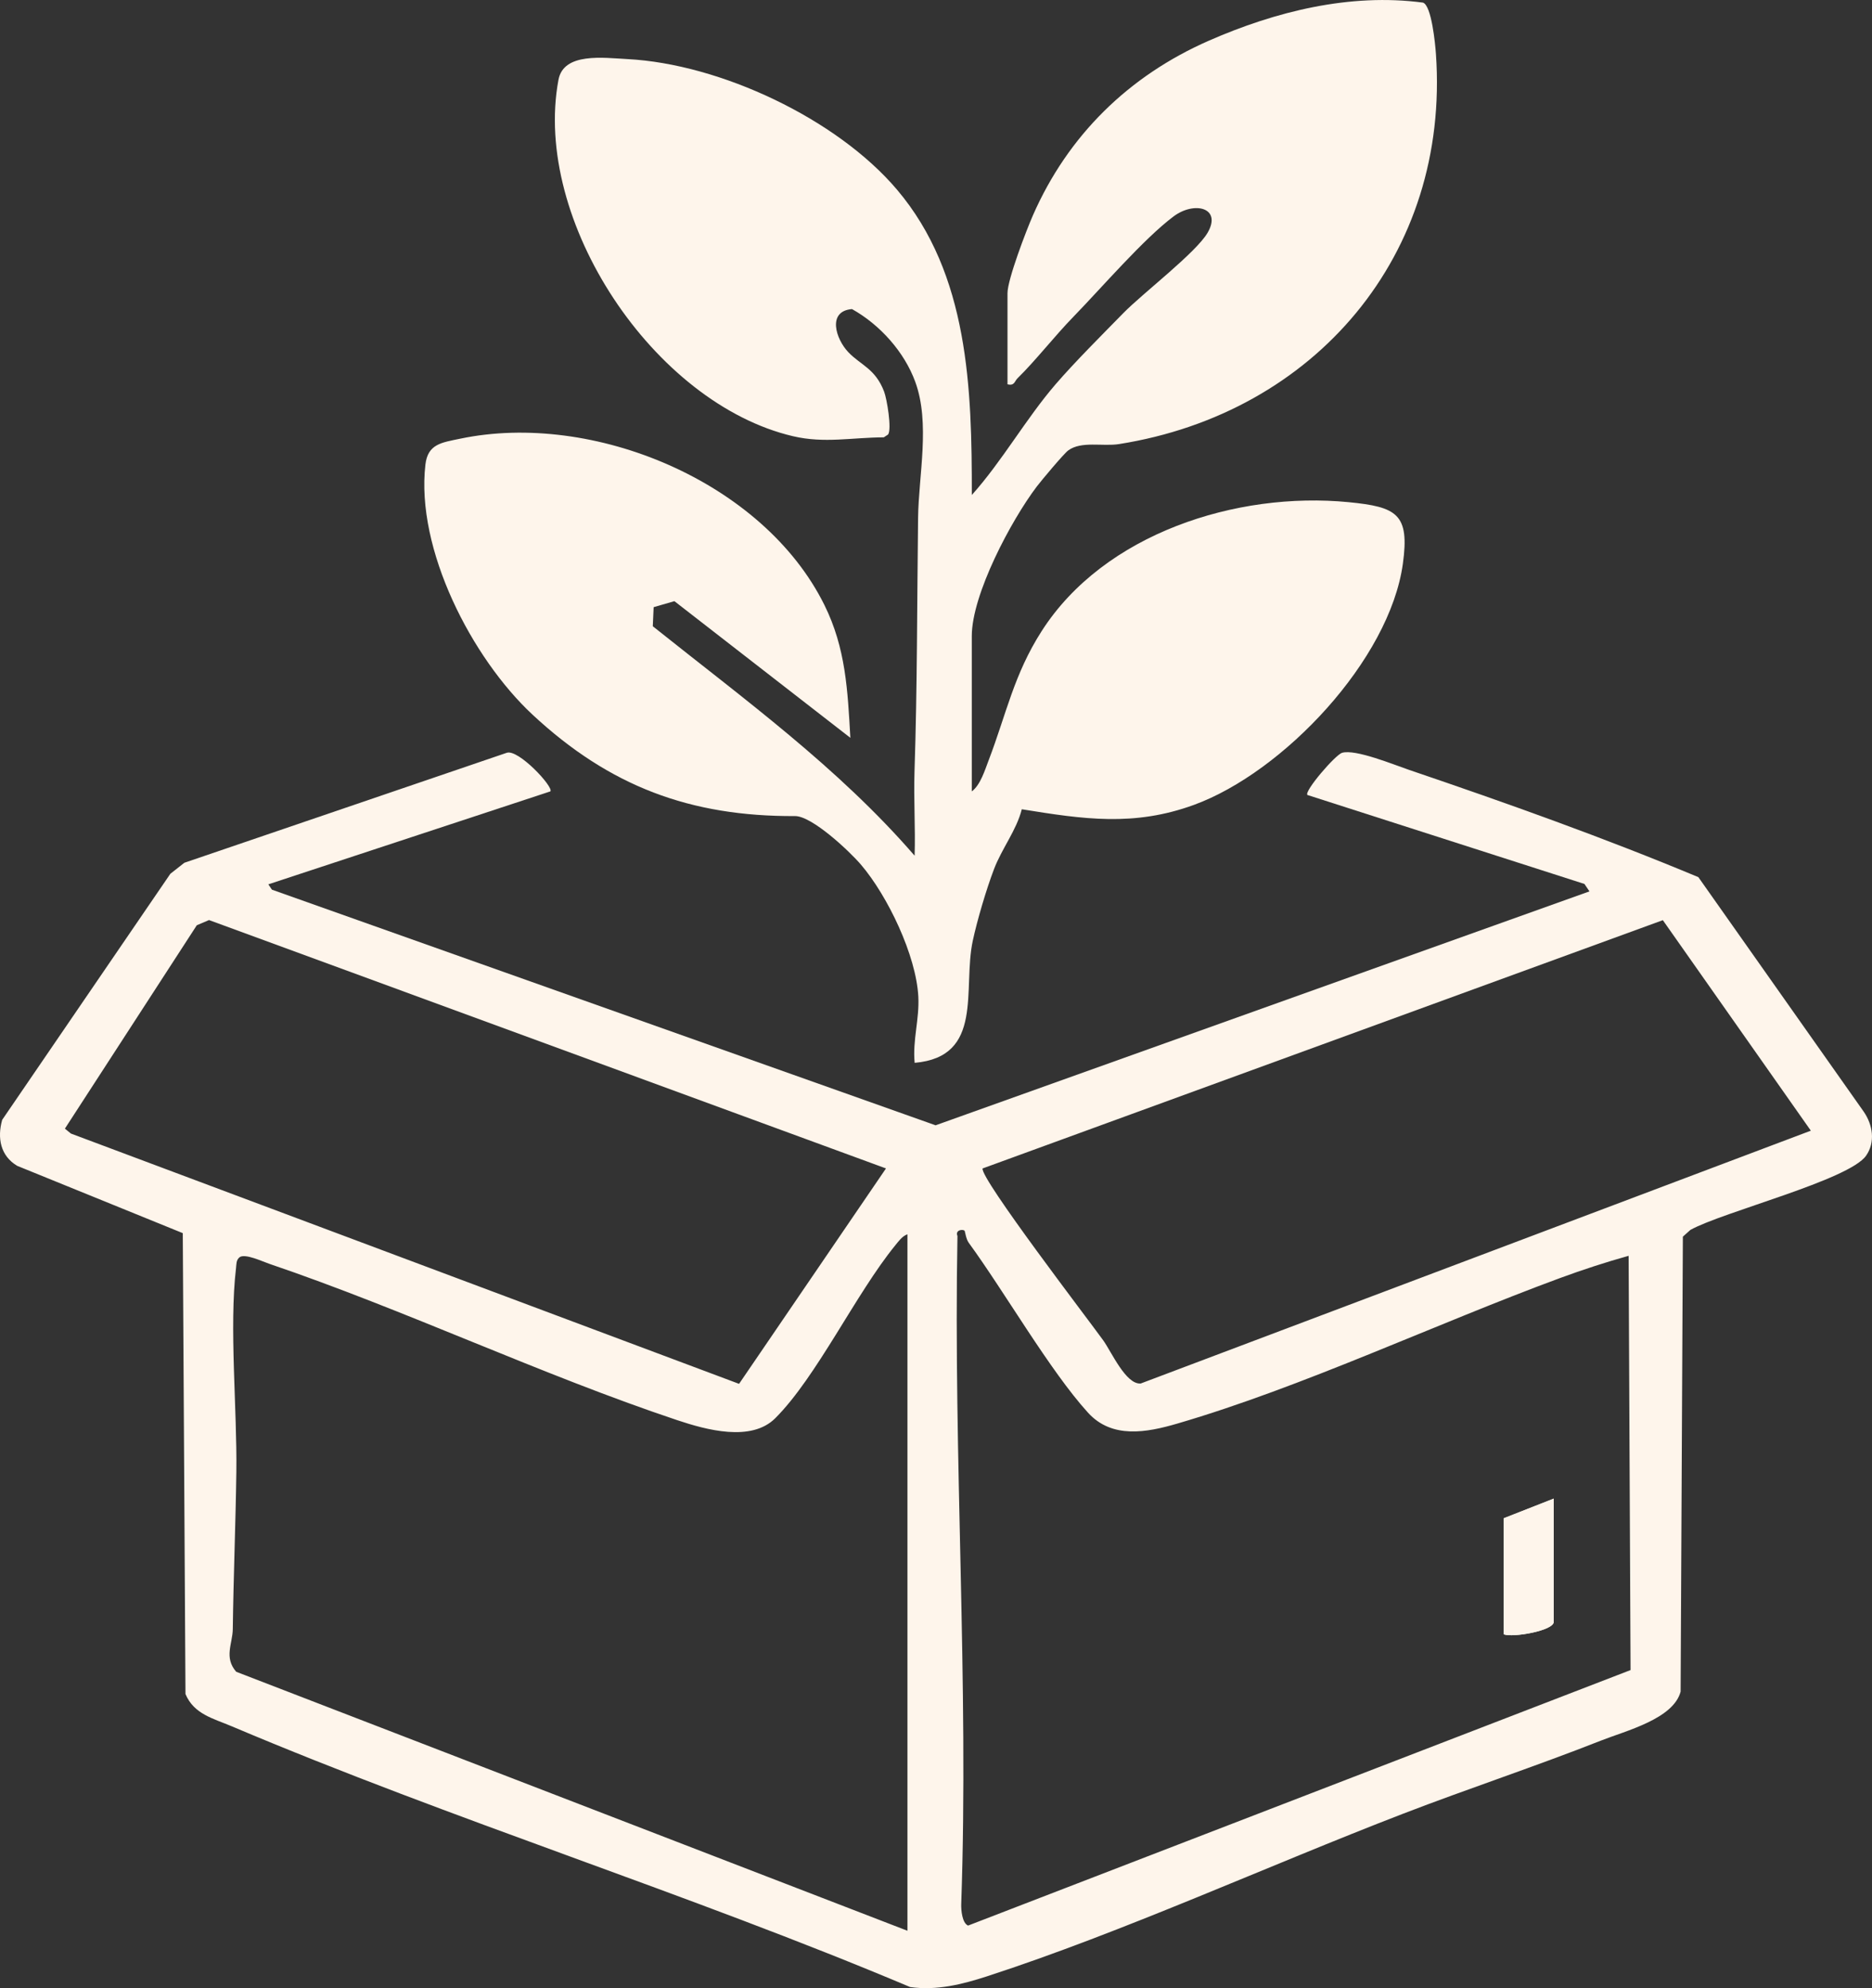
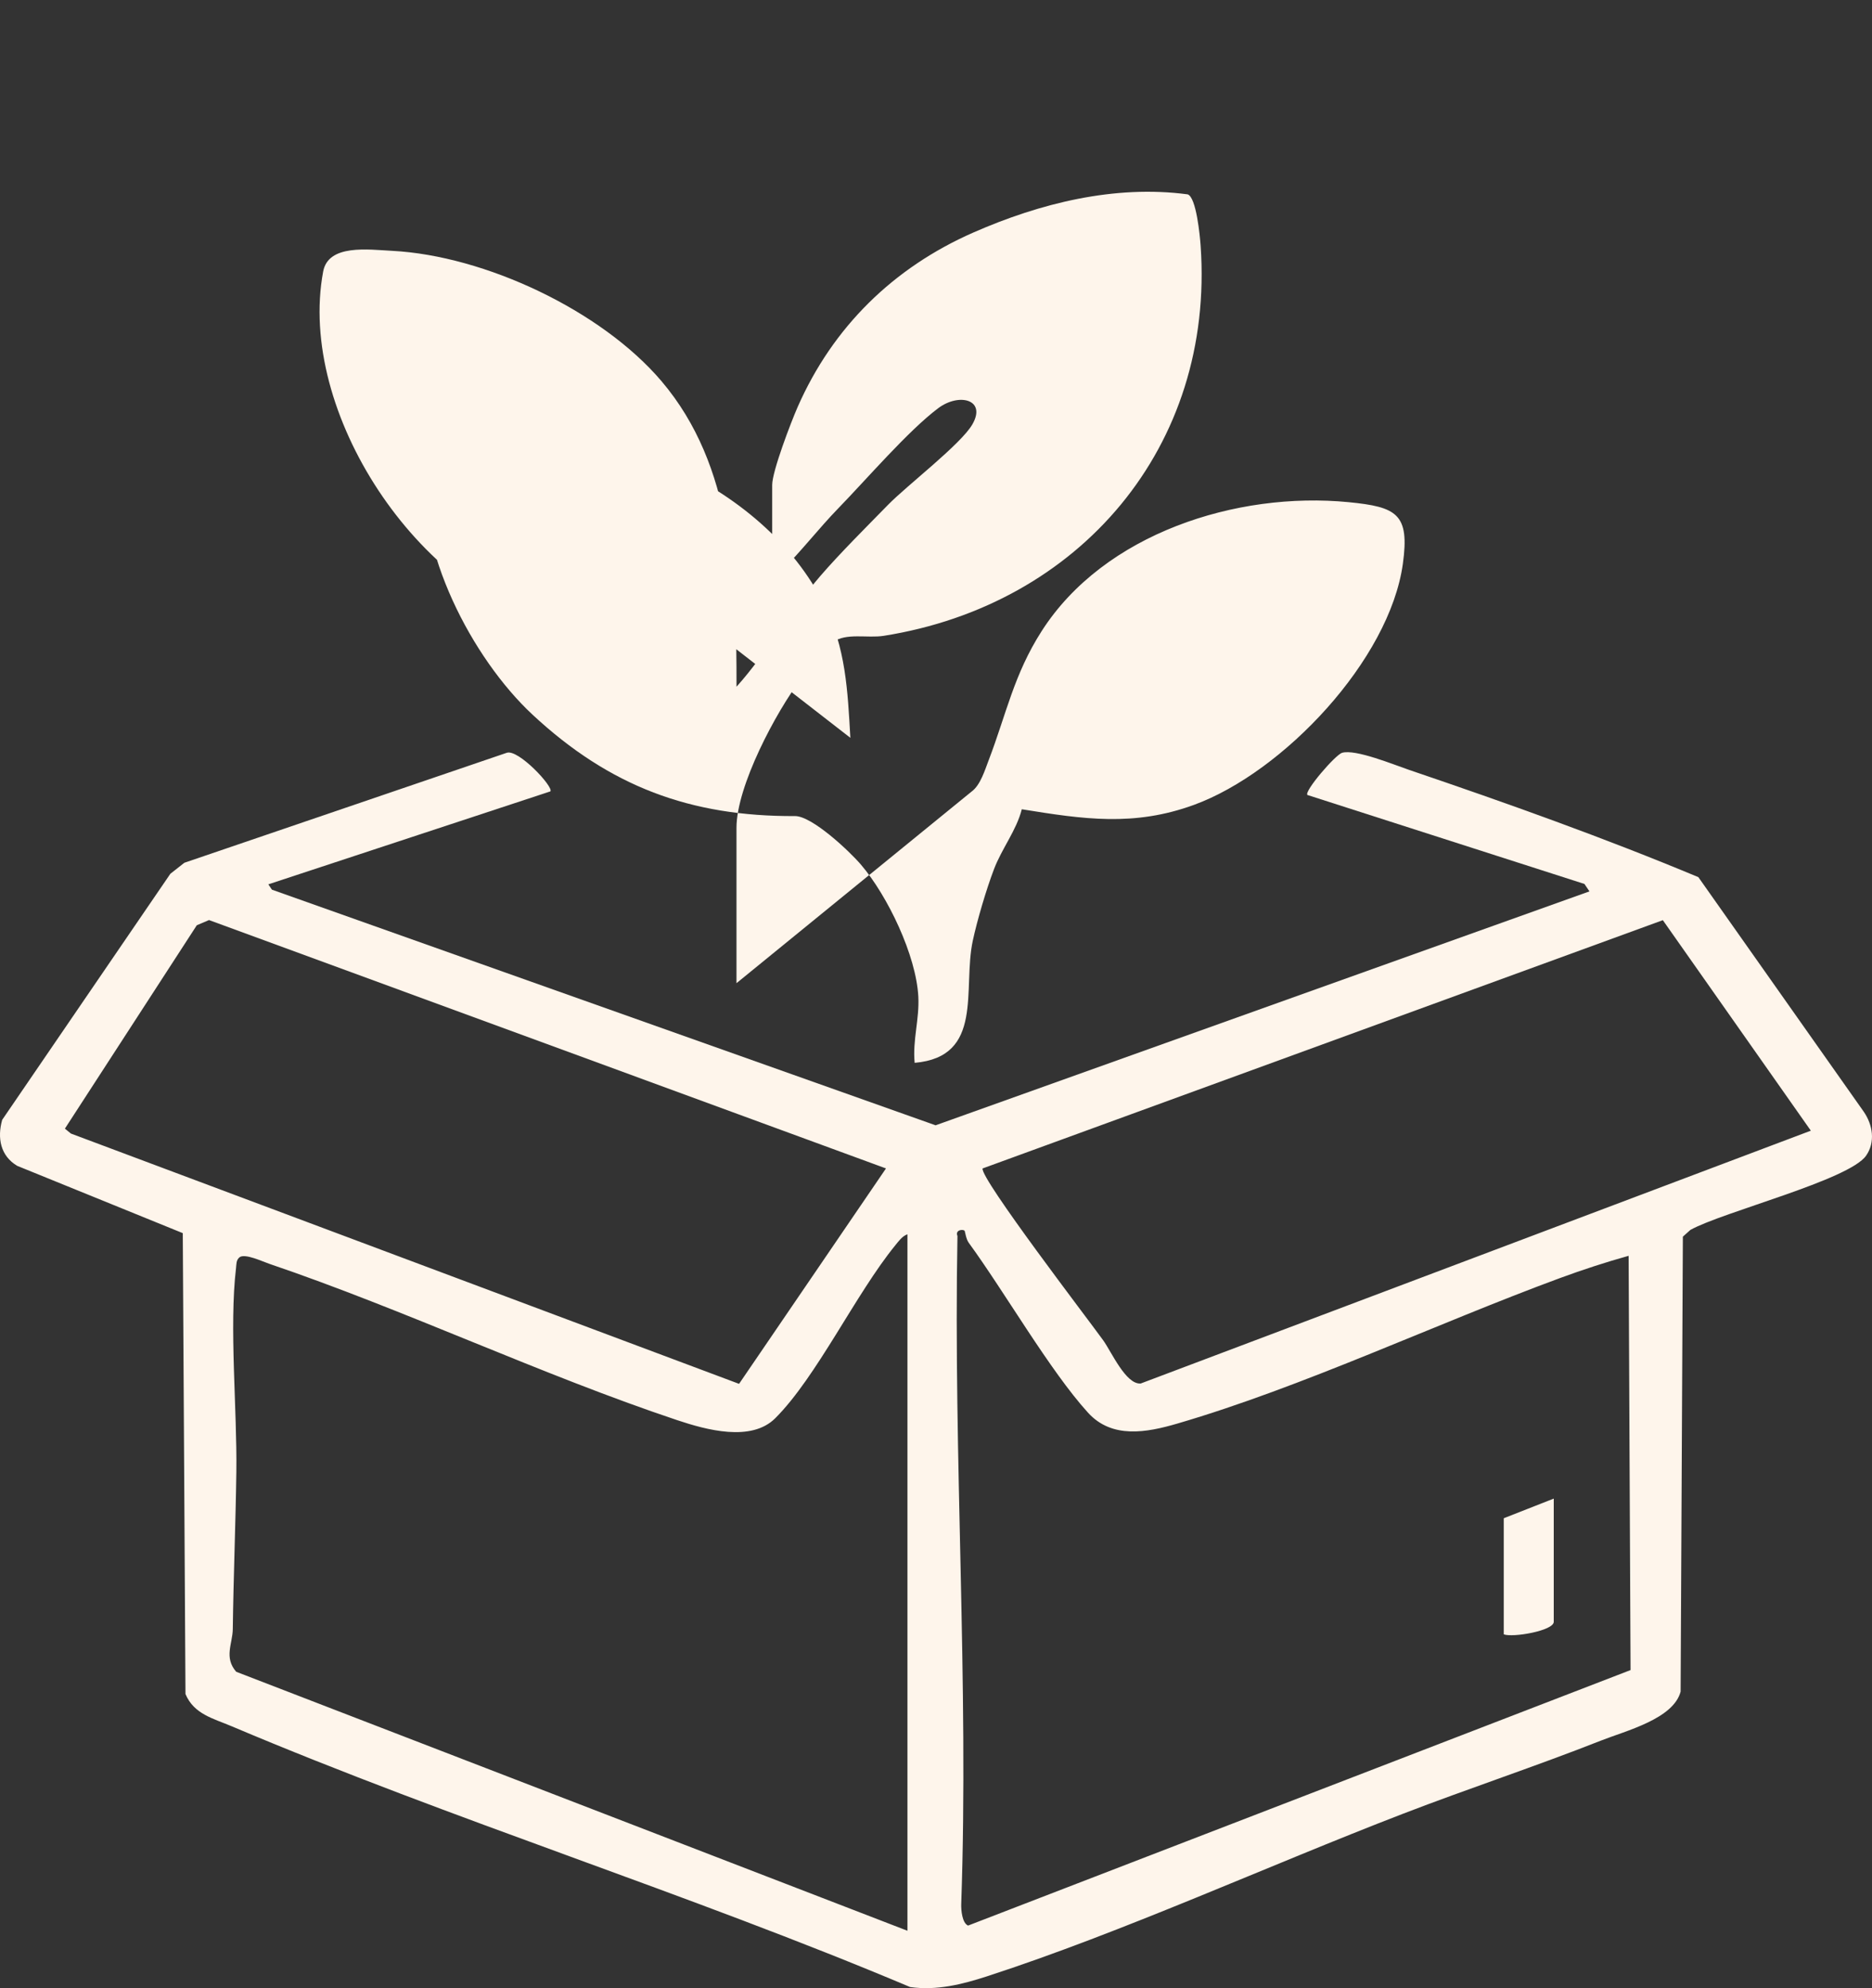
<svg xmlns="http://www.w3.org/2000/svg" viewBox="0 0 1469.43 1560.06" data-name="Ebene 2" id="Ebene_2">
  <rect x="0" y="0" width="1469.43" height="1560.06" fill="#333333" stroke="none" />
  <defs>
    <style>
      .cls-1 {
        fill: #fef5eb;
      }
    </style>
  </defs>
  <g data-name="Ebene 1" id="Ebene_1-2">
    <g>
-       <path d="M762.78,621.02c6.77-4.93,10.36-16.86,13.3-24.54,13.85-36.21,19.72-67.19,41.61-101.33,49.04-76.52,153.03-109.65,240.76-101.12,38.12,3.71,48.13,9.25,42.74,48.29-10.44,75.62-93.91,163.65-163.91,189.23-47.23,17.26-86.89,11.27-135.22,3.46-4.17,16.48-15.65,30.8-21.79,46.92s-13.23,40.2-16.67,56.19c-8.16,37.92,9.09,91.1-45.64,95.87-1.73-17.8,3.81-34.16,2.88-51.95-1.7-32.34-24.01-78.94-44.99-103.52-9.23-10.81-38.51-38.22-51.77-38.16-82.17.4-145.52-23.24-206.06-79.57-47.6-44.29-91.81-129.76-84.09-196.26,1.88-16.2,12.74-17.26,27.34-20.31,103.99-21.75,237.75,33.48,285.82,130.45,16.85,33.99,18.27,67.04,20.4,104.28l-138.12-107.23-16.29,4.71-.67,14.98c71.26,56.92,145.46,110.66,205.52,180.04.7-21.92-.81-44.05-.09-65.97,2.19-66.32,1.99-132.38,2.8-198.98.41-33.72,9.69-74.25-2.2-106.87-8.58-23.54-27.82-44.93-49.67-57.1-19.64,1.58-12.82,23.49-2.81,33.9,9.84,10.24,21.13,12.81,28.02,30.85,2.19,5.72,6.16,29.38,3.13,33.67l-3.38,2.22c-24.95.09-46.56,4.9-71.2-.87-109.36-25.62-204.81-169.23-184.16-279.7,4.05-21.68,35.43-17.21,54.1-16.24,72.74,3.78,164.3,46.72,211.55,102.36,56.5,66.53,58.87,156.43,58.81,239.69,23.97-26.74,42.52-59.95,65.8-86.92,15.24-17.66,36.61-38.91,53.31-55.99,14.8-15.13,56.94-47.29,65.99-62.91,11.37-19.64-10.43-25-26.76-12.76-23.48,17.6-56.58,56.1-78.41,78.53-15.21,15.63-29.9,34.64-44.04,48.45-2.46,2.41-2.31,6.13-7.89,4.73v-71.46c0-10.79,14.83-49.45,20.02-61.26,27.57-62.7,75.25-109.32,137.85-136.81,52.43-23.02,110.97-37.58,168.27-29.96,6.78,2.31,9.63,32.64,10.16,40.28,11.1,157.63-94.95,281.79-248.74,306.13-12.84,2.03-29.59-2.58-39.87,4.97-3.51,2.58-21.08,23.55-24.79,28.46-19.96,26.35-50.93,84.47-50.93,117.23v121.91Z" class="cls-1" />
+       <path d="M762.78,621.02c6.77-4.93,10.36-16.86,13.3-24.54,13.85-36.21,19.72-67.19,41.61-101.33,49.04-76.52,153.03-109.65,240.76-101.12,38.12,3.71,48.13,9.25,42.74,48.29-10.44,75.62-93.91,163.65-163.91,189.23-47.23,17.26-86.89,11.27-135.22,3.46-4.17,16.48-15.65,30.8-21.79,46.92s-13.23,40.2-16.67,56.19c-8.16,37.92,9.09,91.1-45.64,95.87-1.73-17.8,3.81-34.16,2.88-51.95-1.7-32.34-24.01-78.94-44.99-103.52-9.23-10.81-38.51-38.22-51.77-38.16-82.17.4-145.52-23.24-206.06-79.57-47.6-44.29-91.81-129.76-84.09-196.26,1.88-16.2,12.74-17.26,27.34-20.31,103.99-21.75,237.75,33.48,285.82,130.45,16.85,33.99,18.27,67.04,20.4,104.28l-138.12-107.23-16.29,4.71-.67,14.98l-3.38,2.22c-24.95.09-46.56,4.9-71.2-.87-109.36-25.62-204.81-169.23-184.16-279.7,4.05-21.68,35.43-17.21,54.1-16.24,72.74,3.78,164.3,46.72,211.55,102.36,56.5,66.53,58.87,156.43,58.81,239.69,23.97-26.74,42.52-59.95,65.8-86.92,15.24-17.66,36.61-38.91,53.31-55.99,14.8-15.13,56.94-47.29,65.99-62.91,11.37-19.64-10.43-25-26.76-12.76-23.48,17.6-56.58,56.1-78.41,78.53-15.21,15.63-29.9,34.64-44.04,48.45-2.46,2.41-2.31,6.13-7.89,4.73v-71.46c0-10.79,14.83-49.45,20.02-61.26,27.57-62.7,75.25-109.32,137.85-136.81,52.43-23.02,110.97-37.58,168.27-29.96,6.78,2.31,9.63,32.64,10.16,40.28,11.1,157.63-94.95,281.79-248.74,306.13-12.84,2.03-29.59-2.58-39.87,4.97-3.51,2.58-21.08,23.55-24.79,28.46-19.96,26.35-50.93,84.47-50.93,117.23v121.91Z" class="cls-1" />
      <g>
        <path d="M1462.96,872.35l-129.83-184.07c-73.82-30.83-150.88-58.29-226.97-84.13-11.95-4.06-42.27-16.56-52.7-13.43-5.35,1.61-29.91,30.19-27.22,33.08l217.47,69.82,3.93,5.83-513.24,183.55-520.97-184.9-2.8-4.18,221.41-72.94c2.58-3.57-25.31-33.49-34.32-30.26l-253.02,86.28-10.98,8.64L1.72,878.72c-4.01,14.22-1.39,28.27,11.79,36.1l129.96,52.8,2.12,361.65c6.64,15.84,21.82,19.18,36.31,25.32,174.55,73.91,357.7,130.92,532.49,204.6,20.63,2.99,41.01-2.11,60.33-8.39,106.77-34.69,220.45-86.72,326.49-127.55,51.53-19.84,104.22-37.22,155.54-57.46,19.46-7.68,56.87-17,62.46-38.44l1.76-356.96,5.91-5.3c25.18-14.05,124.64-39.14,137.93-58.27,7.43-10.7,5.21-24.25-1.85-34.47ZM55.67,889.48l-4.73-3.86,103.54-159.59,9.58-4.08,531.39,194.9-115.32,169.03L55.67,889.48ZM712.3,1515.03l-526.87-203.21c-9.82-11.22-2.85-22.1-2.7-33.49.53-41.1,2.24-82.64,2.79-123.31.67-48.77-5.72-113.86-.25-159.99.37-3.11.01-6.23,2.79-8.5,4.27-3.15,17.82,3.29,23.26,5.14,106.57,36.17,213.27,86.95,320.15,122.67,22.95,7.67,58.21,17.39,77.11-1.52,32.6-32.6,63.07-97.49,94.17-135.64,2.58-3.17,5.57-7.33,9.55-8.64v546.49ZM759.89,1510.97c-4.69-2.04-5.53-12.25-5.37-16.83,6.02-173.8-6.26-349.69-2.96-524.25-2.02-4.79,4.19-5.53,5.57-4.15.41.42,1.11,6.44,3.21,9.33,28.41,38.94,63.76,100.52,93.69,133.43,18.88,20.76,46.11,15.56,69.94,8.61,98.31-28.67,203.23-78.38,300.57-114.24,17.55-6.46,35.83-12.45,53.85-17.46l1.52,325.06-520.02,200.5ZM895.43,1085.6c-11.68,1.02-23-24.89-29.47-33.87-11.66-16.21-96.45-126.81-94.69-134.86l533.98-194.83,116.17,165.18-525.99,198.38Z" class="cls-1" />
        <path d="M1219.62,1272.61c0,7.08-32.57,12.55-39.24,9.81v-91.08l39.24-15.42v96.69Z" class="cls-1" />
-         <path d="M1219.62,1175.92v96.69c0,7.08-32.57,12.55-39.24,9.81v-91.08l39.24-15.42Z" class="cls-1" />
      </g>
    </g>
  </g>
</svg>